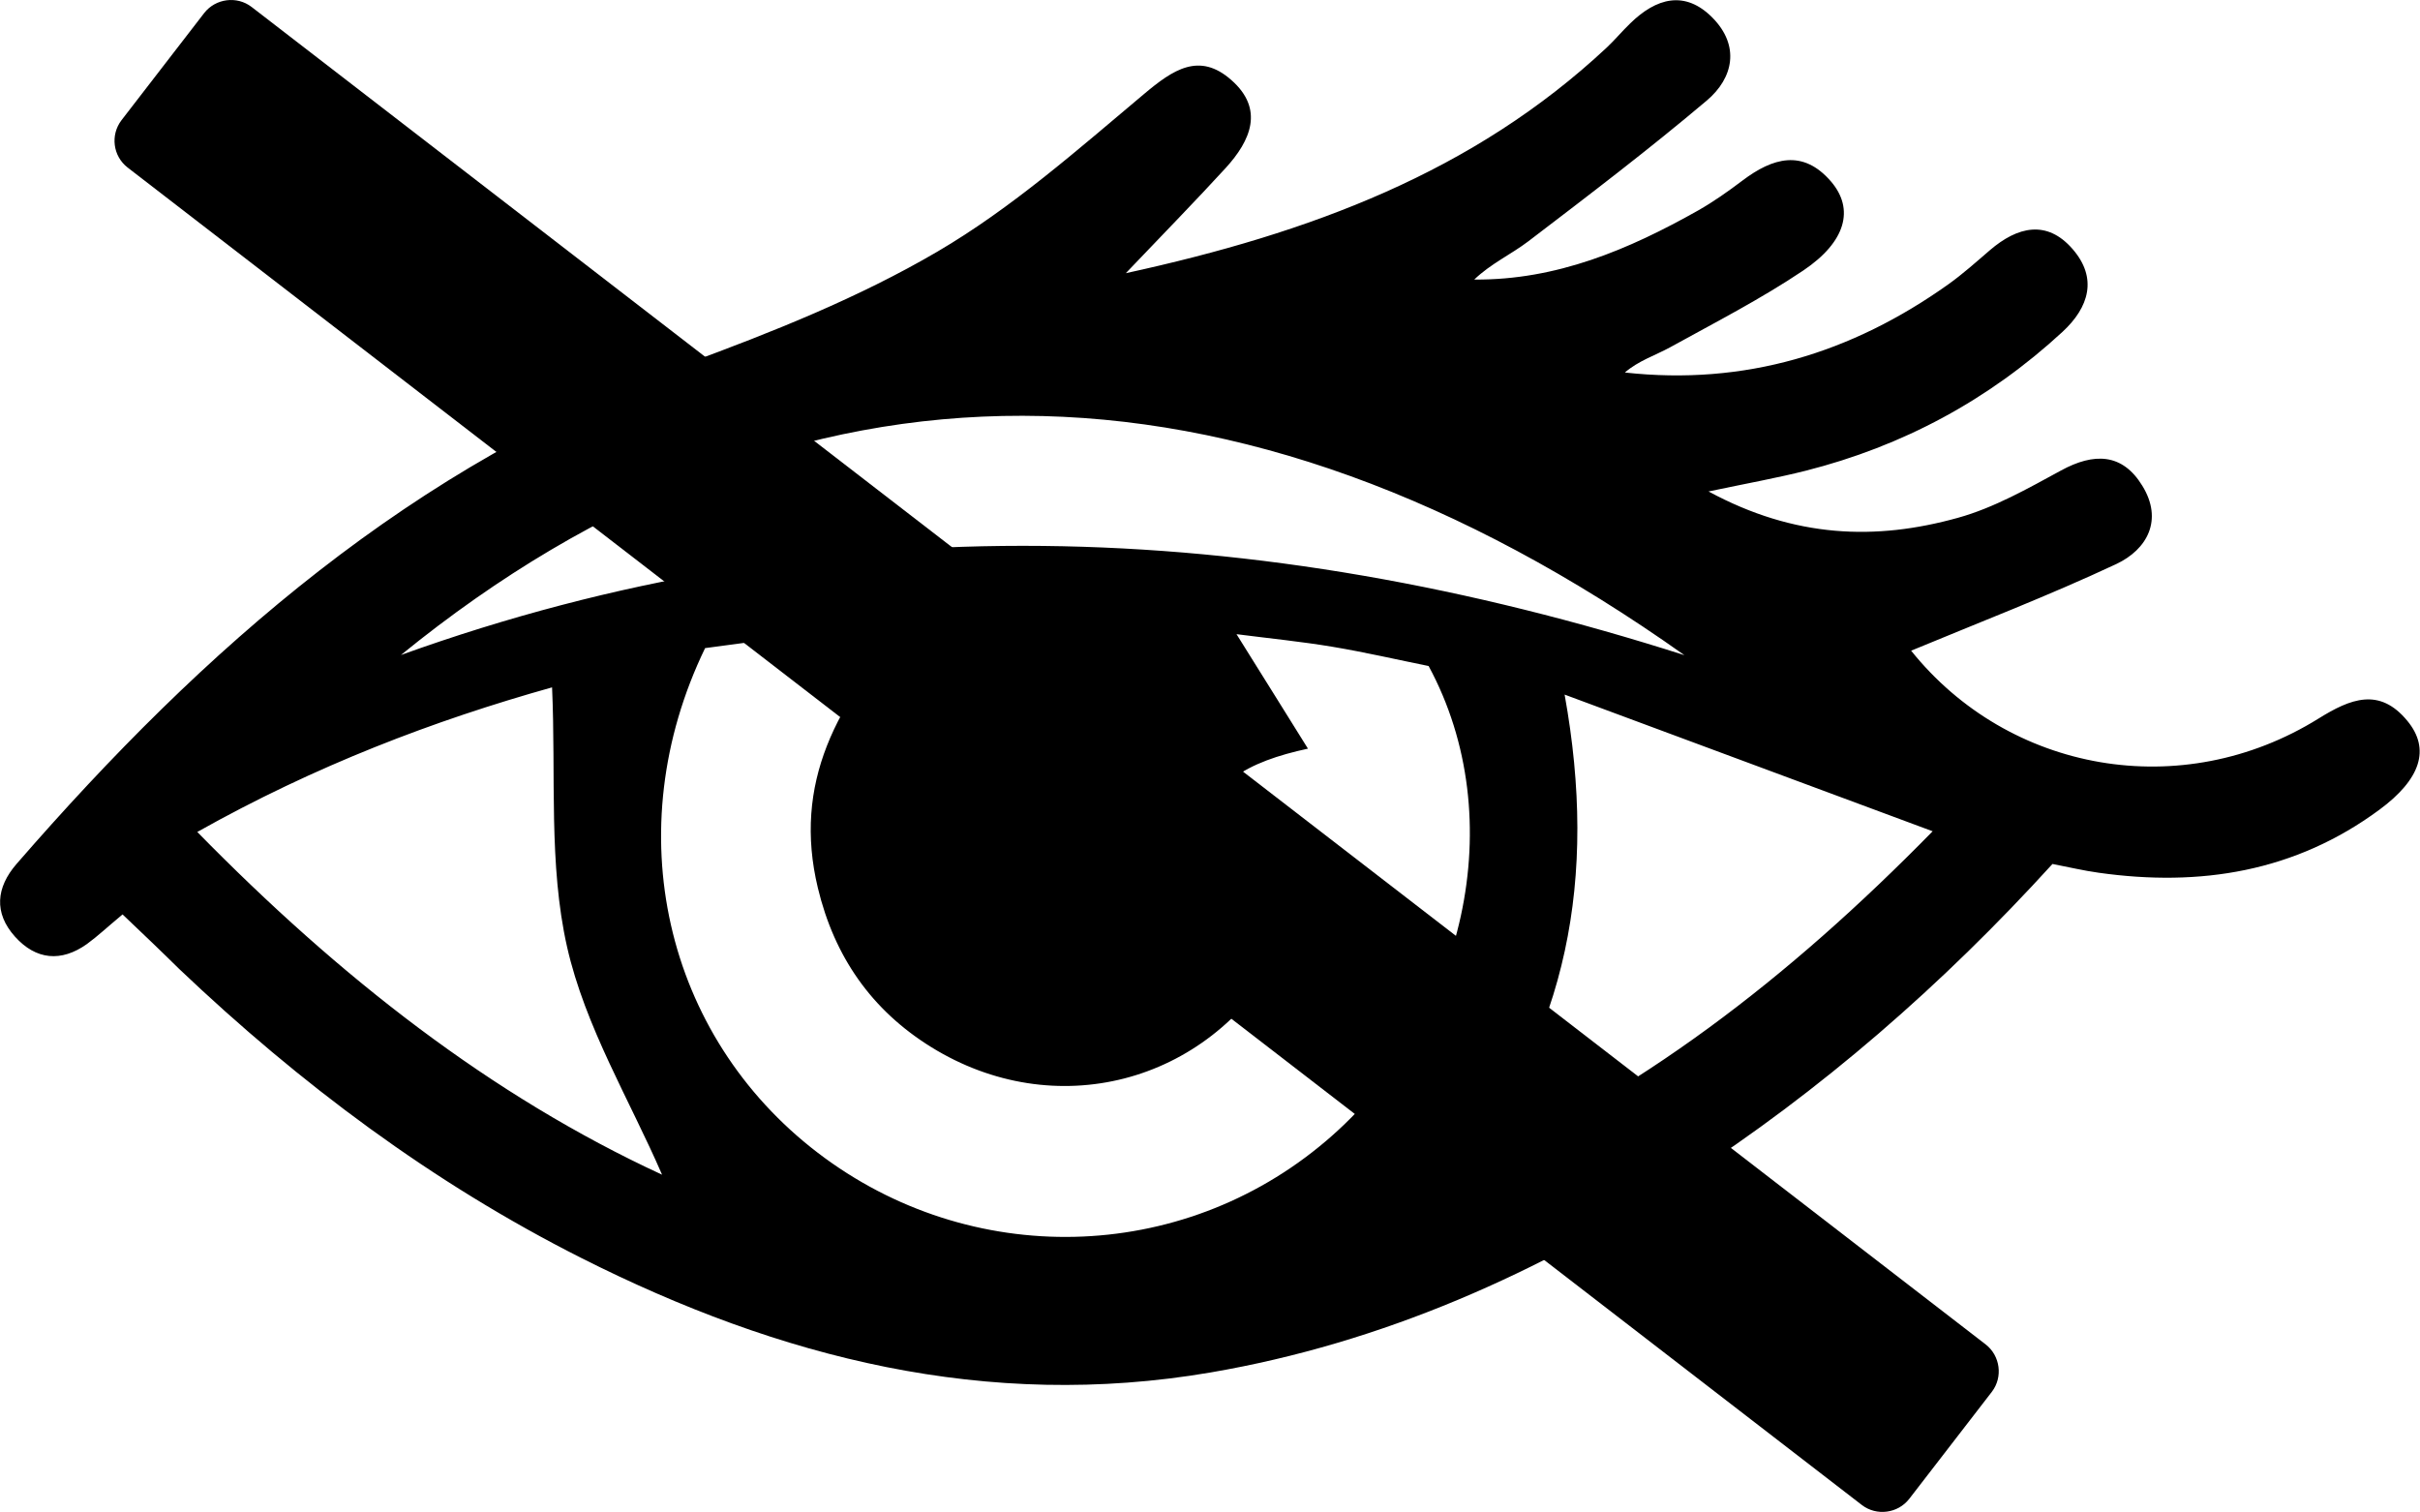
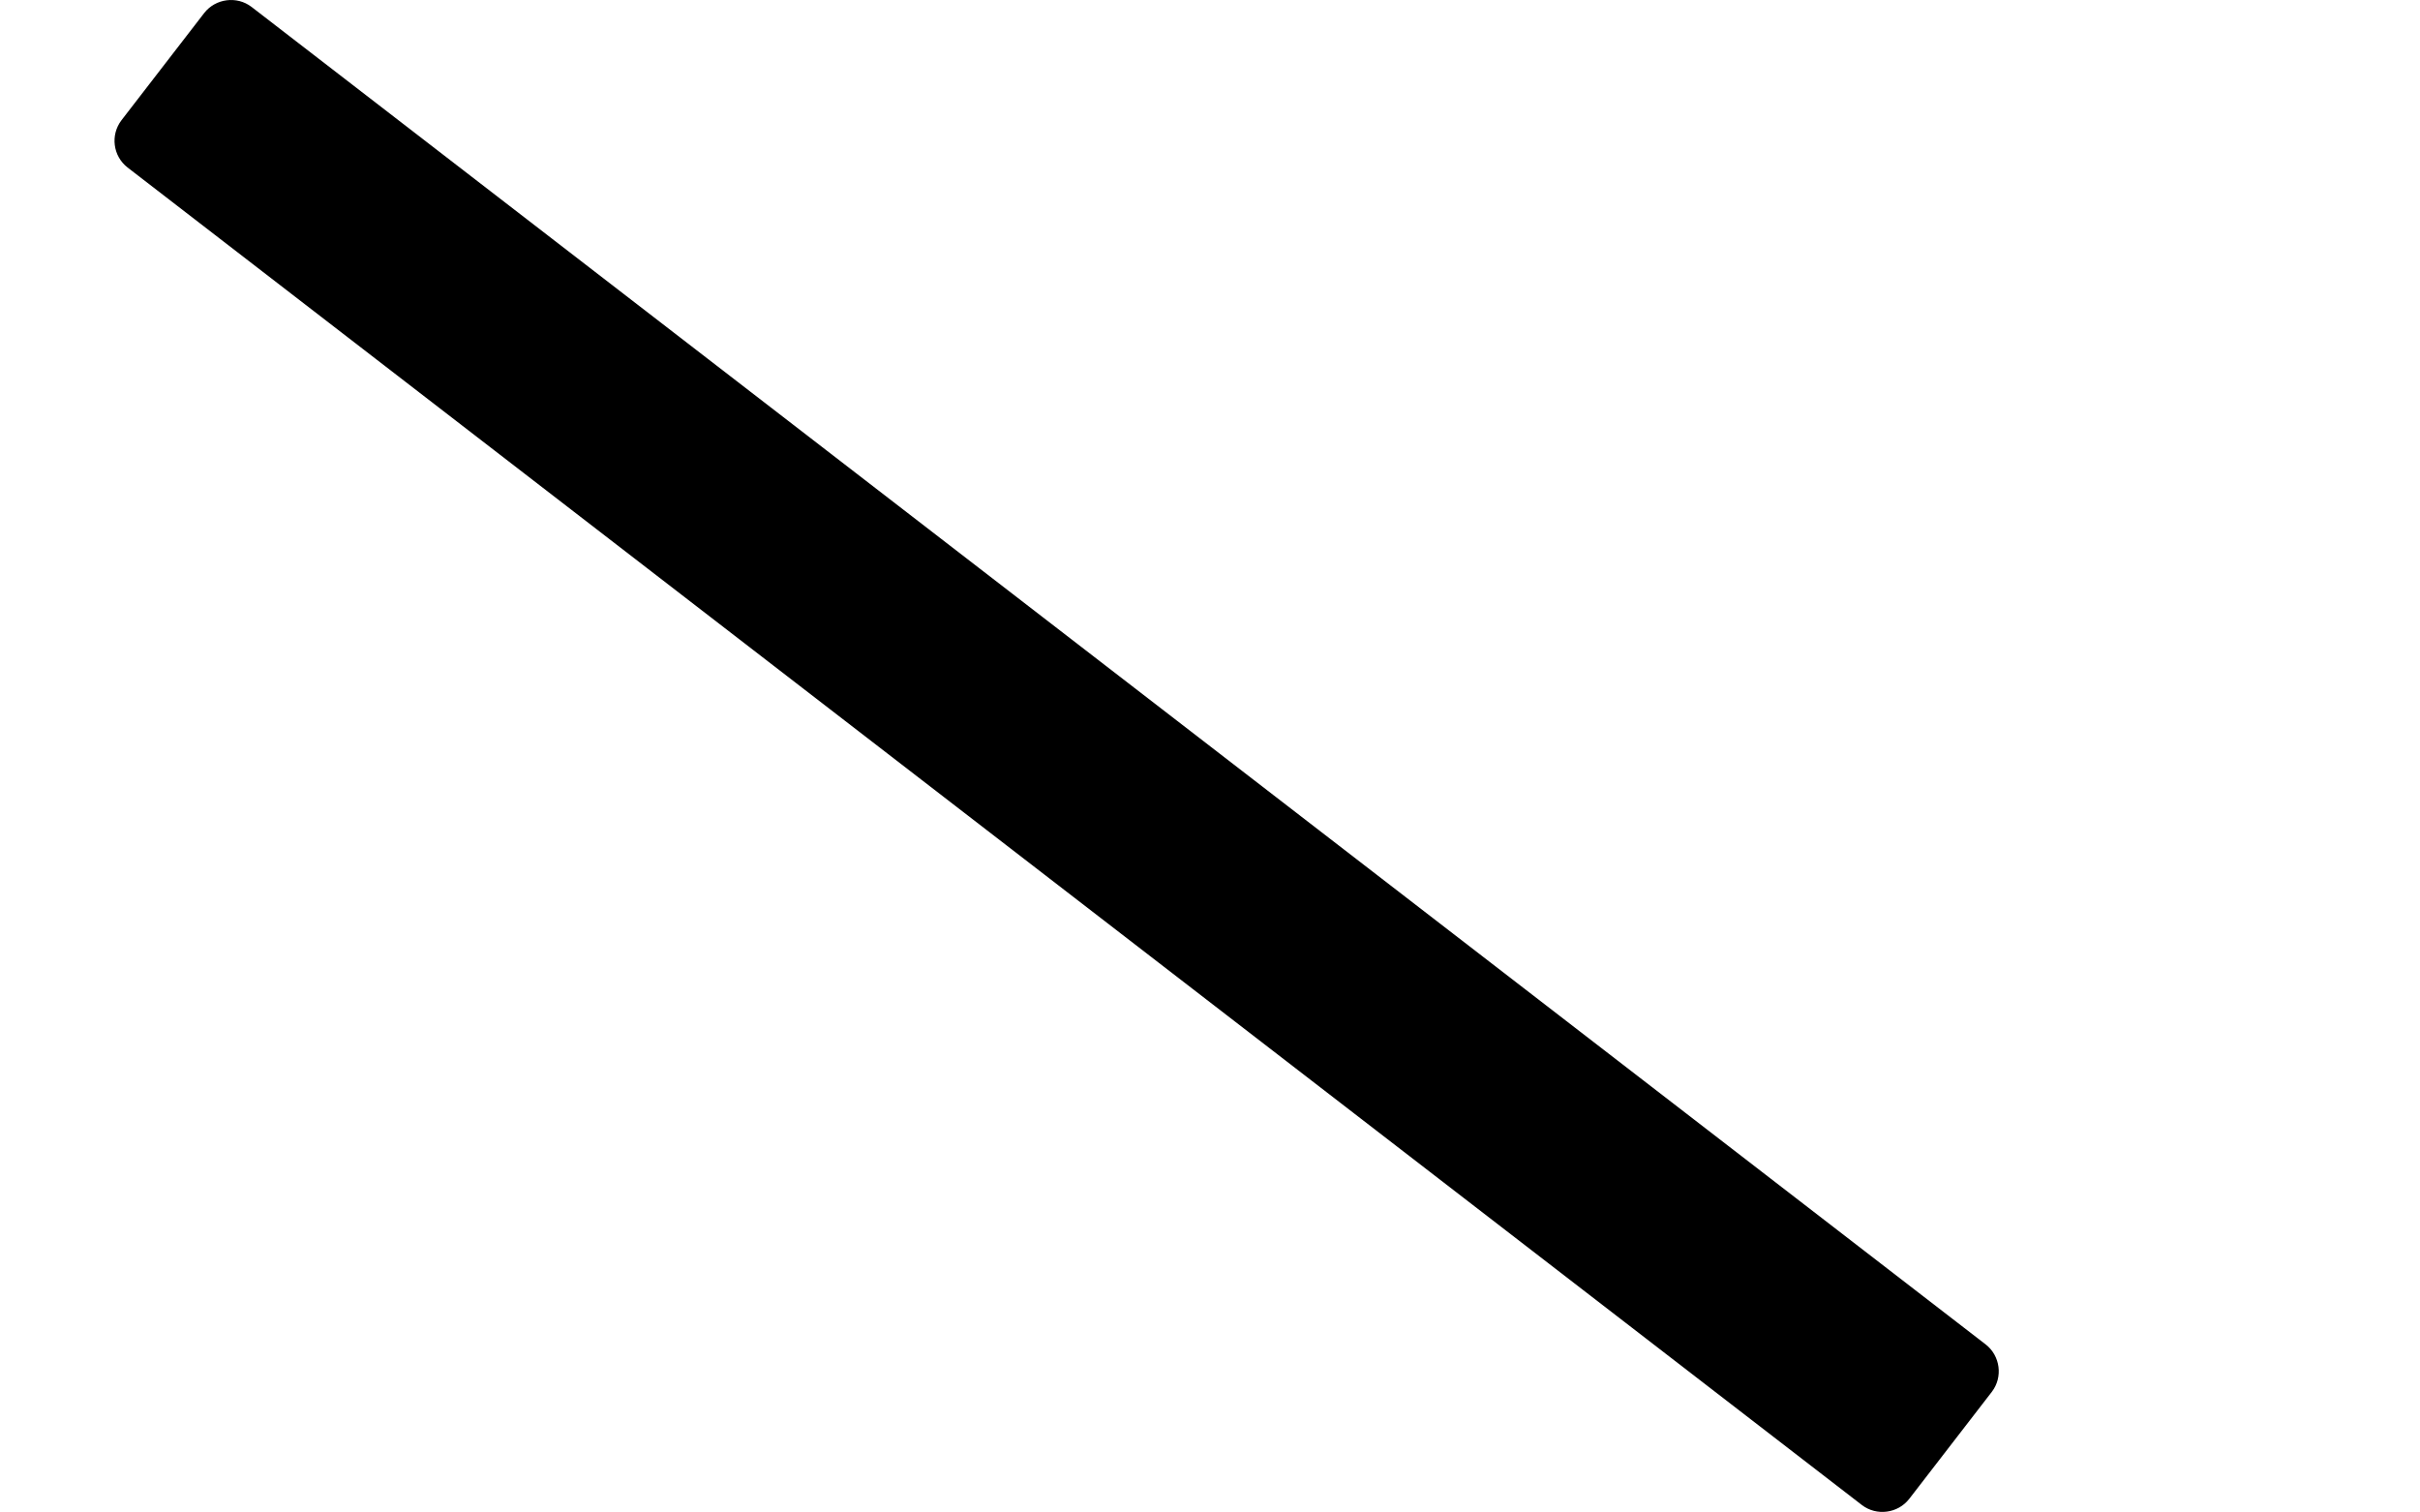
<svg xmlns="http://www.w3.org/2000/svg" version="1.1" x="0px" y="0px" width="140.58px" height="87.83px" viewBox="0 0 140.58 87.83" style="enable-background:new 0 0 140.58 87.83;" xml:space="preserve">
  <defs>
</defs>
-   <path d="M7.12,53.12c-0.89,0.74-1.45,1.27-2.07,1.72c-1.5,1.07-2.97,0.92-4.18-0.43c-1.24-1.38-1.09-2.86,0.09-4.22  C11.83,37.67,24.01,26.96,39.9,21.12c4.98-1.83,9.99-3.83,14.55-6.5c4.32-2.53,8.15-5.92,12.01-9.16c1.69-1.42,3.21-2.45,5.07-0.81  c1.92,1.69,1.13,3.51-0.33,5.11c-1.74,1.9-3.54,3.74-5.8,6.11c10.74-2.34,20.2-5.87,27.94-13.11c0.47-0.44,0.89-0.95,1.36-1.4  c1.5-1.47,3.18-1.96,4.79-0.32c1.59,1.62,1.21,3.49-0.34,4.8c-3.36,2.84-6.87,5.51-10.37,8.18c-1,0.76-2.17,1.29-3.14,2.22  c4.78,0.04,8.97-1.74,13-4.01c0.9-0.51,1.76-1.12,2.58-1.74c1.75-1.32,3.51-1.85,5.15,0.06c1.36,1.59,0.87,3.49-1.61,5.16  c-2.47,1.66-5.14,3.03-7.75,4.47c-0.86,0.47-1.82,0.77-2.62,1.46c6.96,0.77,13.17-1.12,18.8-5.13c0.84-0.6,1.62-1.3,2.41-1.98  c1.59-1.36,3.3-1.79,4.8-0.06c1.46,1.68,0.96,3.38-0.59,4.81c-4.29,3.96-9.28,6.64-14.93,8.07c-1.63,0.41-3.29,0.71-5.63,1.2  c5.01,2.71,9.72,2.86,14.49,1.53c2.09-0.58,4.06-1.7,5.99-2.75c1.91-1.04,3.56-1.01,4.72,0.89c1.22,1.98,0.29,3.7-1.52,4.55  c-3.93,1.84-7.99,3.4-11.91,5.03c5.66,7.06,15.71,8.89,23.67,3.94c1.85-1.15,3.53-1.83,5.15,0.13c1.36,1.64,0.78,3.4-1.62,5.17  c-4.89,3.61-10.41,4.49-16.3,3.66c-0.88-0.12-1.75-0.33-2.69-0.51c-6.39,7.02-13.43,13.16-21.33,18.27  c-8.48,5.49-17.55,9.55-27.58,11.27c-13,2.22-25.03-0.84-36.55-6.65c-8.66-4.37-16.34-10.12-23.36-16.79  C9.4,55.29,8.37,54.31,7.12,53.12z M40.96,37.65c-5.12,10.58-2.36,22.51,6.55,29.32c8.85,6.76,21.09,6.48,29.52-0.69  c8.15-6.93,10.75-18.74,5.96-27.59c-1.79-0.36-3.68-0.8-5.6-1.12c-1.8-0.3-3.61-0.48-5.56-0.73c1.48,2.38,2.75,4.39,4.15,6.65  c-3.47,0.75-5.97,2.02-6.41,5.4c-0.47,3.6,2.01,5.31,4.75,6.69c-4.2,7.43-13.08,9.67-20.22,5.25c-3.47-2.15-5.63-5.25-6.59-9.25  c-1.45-6.04,1.03-10.8,5.48-15.54C48.53,36.64,44.82,37.13,40.96,37.65z M97.85,38.06c-25.99-18.44-51.67-18.64-74.56-0.01  C48.15,29.09,72.98,30.11,97.85,38.06z M38.46,68.24c-1.86-4.3-4.47-8.59-5.52-13.24c-1.08-4.79-0.64-9.92-0.87-15.07  c-6.85,1.92-13.76,4.55-20.61,8.4C19.75,56.79,28.53,63.65,38.46,68.24z M90.89,40.35c1.94,10.73,0.13,19.73-6.14,27.78  c10.39-4.56,19.11-11.26,27.52-19.84C105.06,45.61,98.43,43.15,90.89,40.35z" />
  <path d="M108.16,87.43L7.41,9.73C6.56,9.07,6.4,7.84,7.06,6.98l4.8-6.22c0.66-0.85,1.9-1.01,2.75-0.36L115.35,78.1  c0.85,0.66,1.01,1.9,0.36,2.75l-4.8,6.22C110.25,87.92,109.01,88.08,108.16,87.43z" />
</svg>